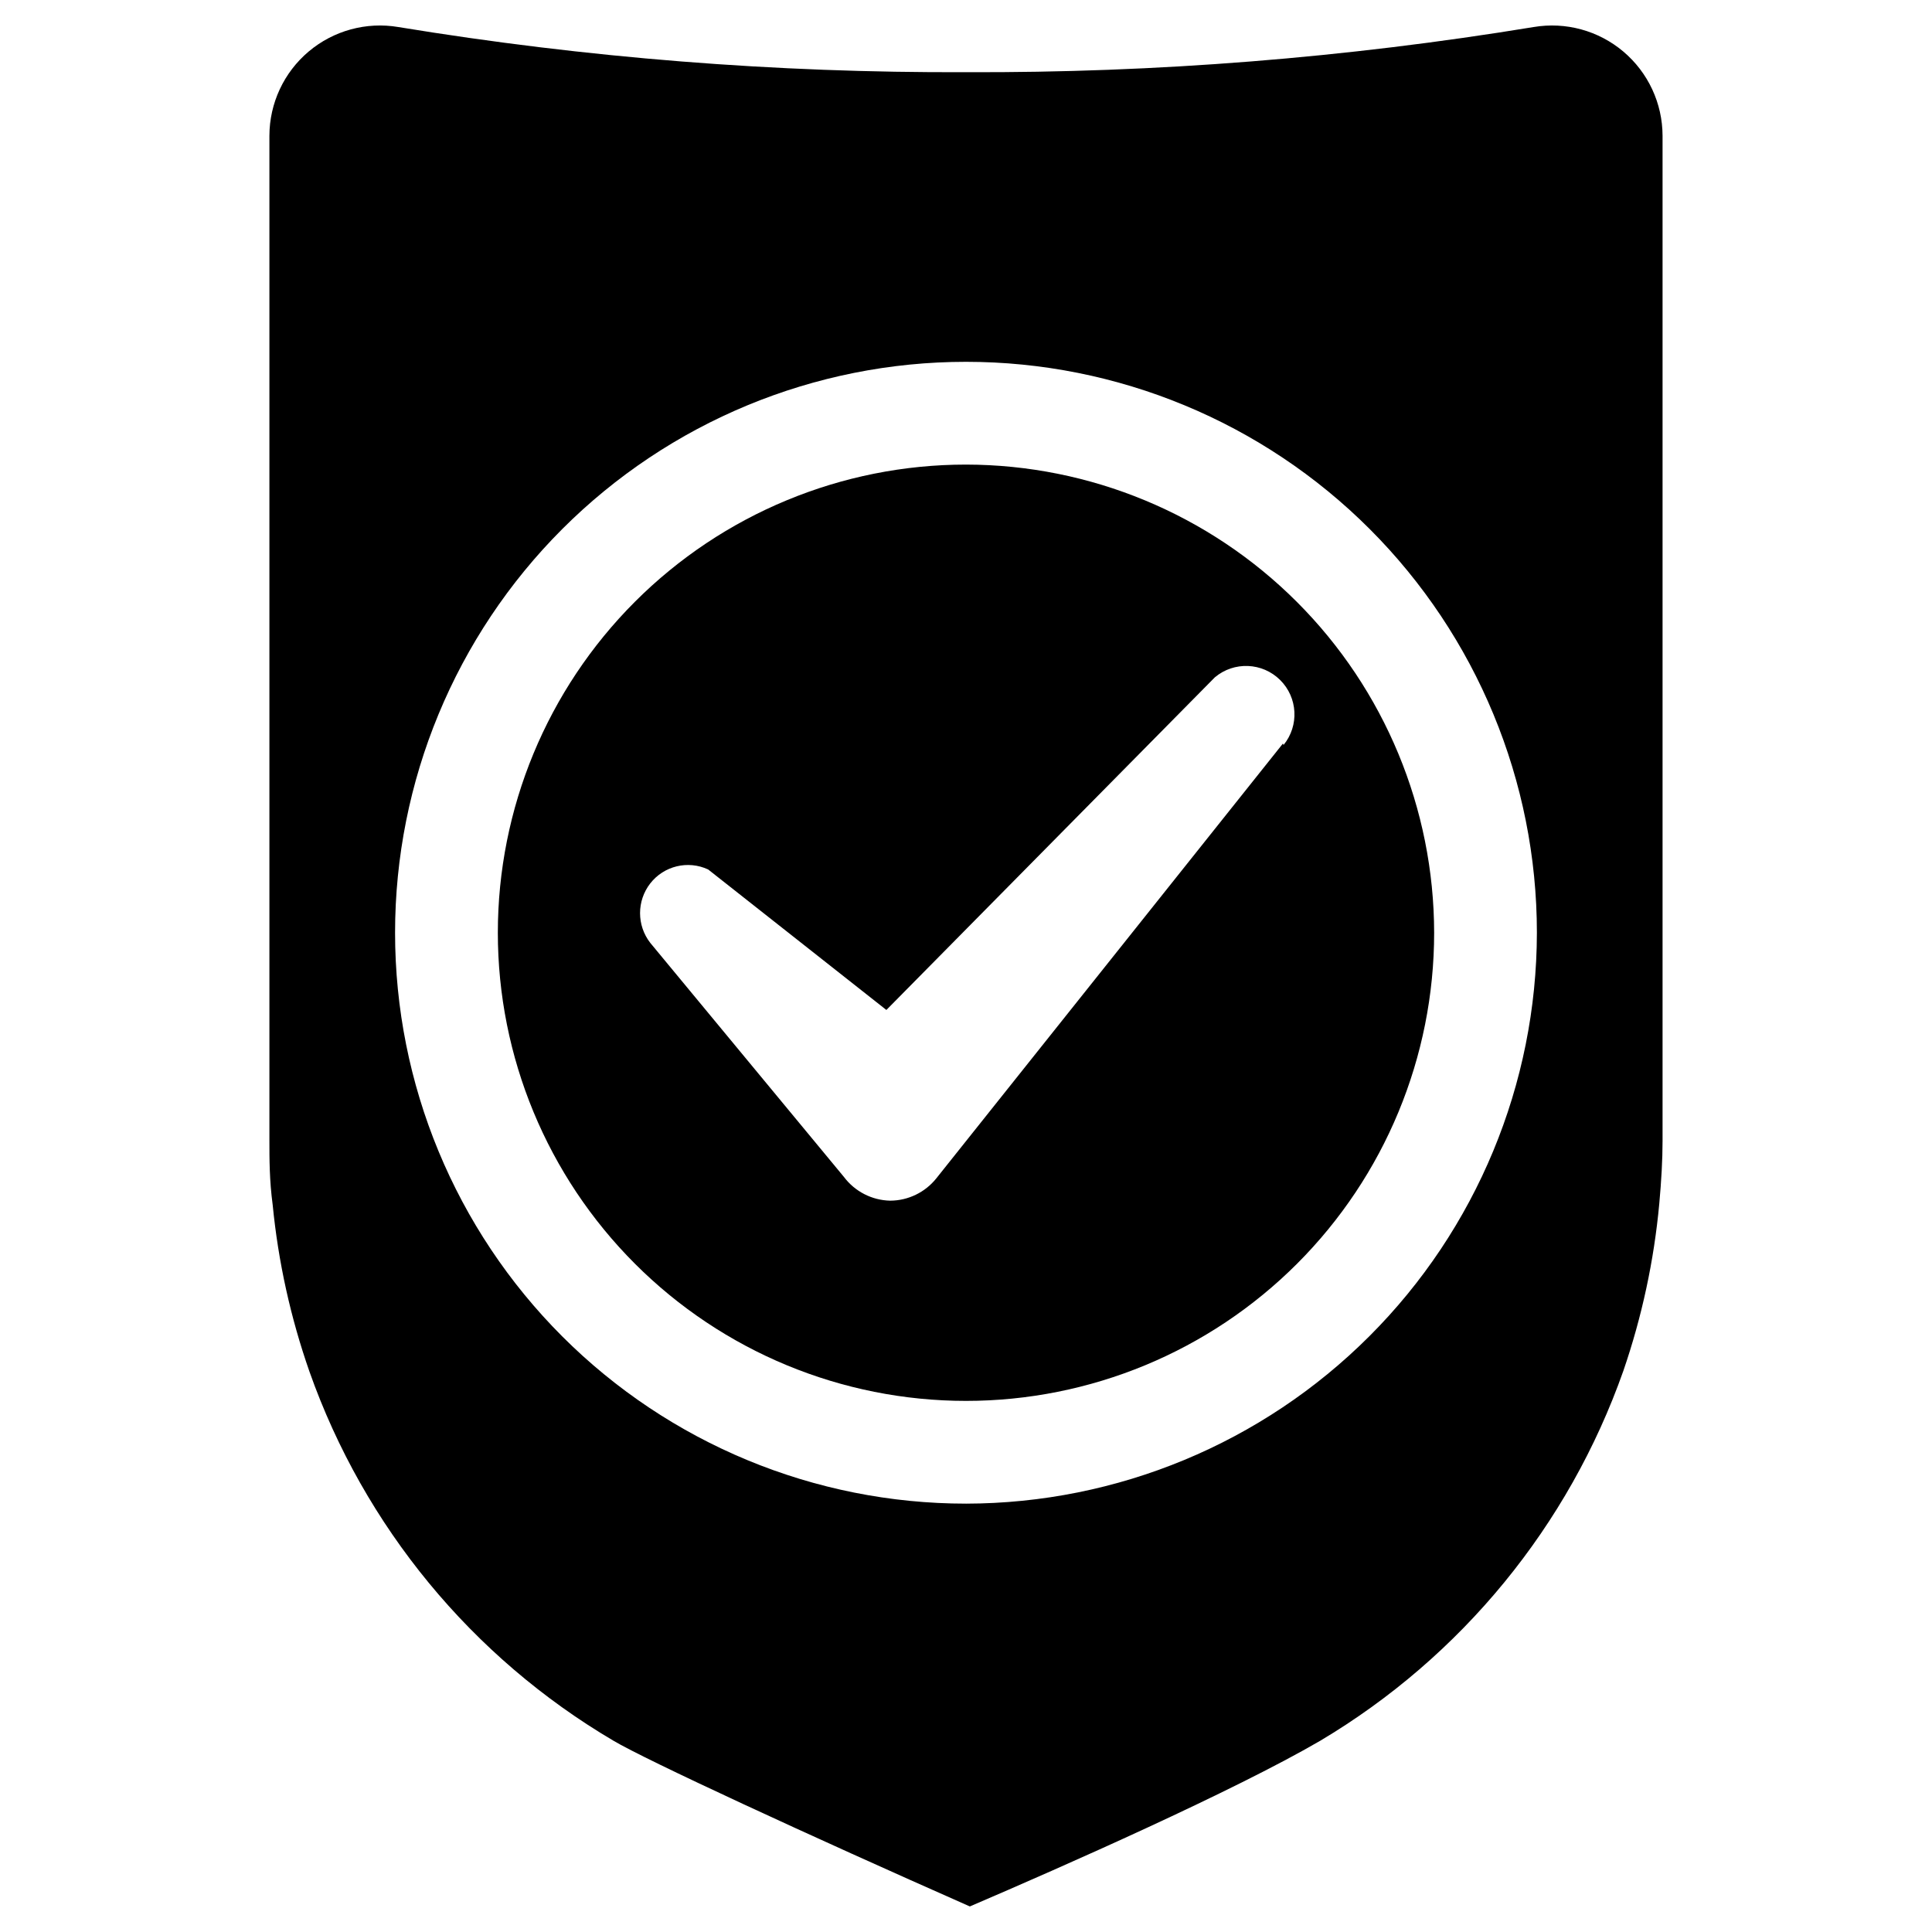
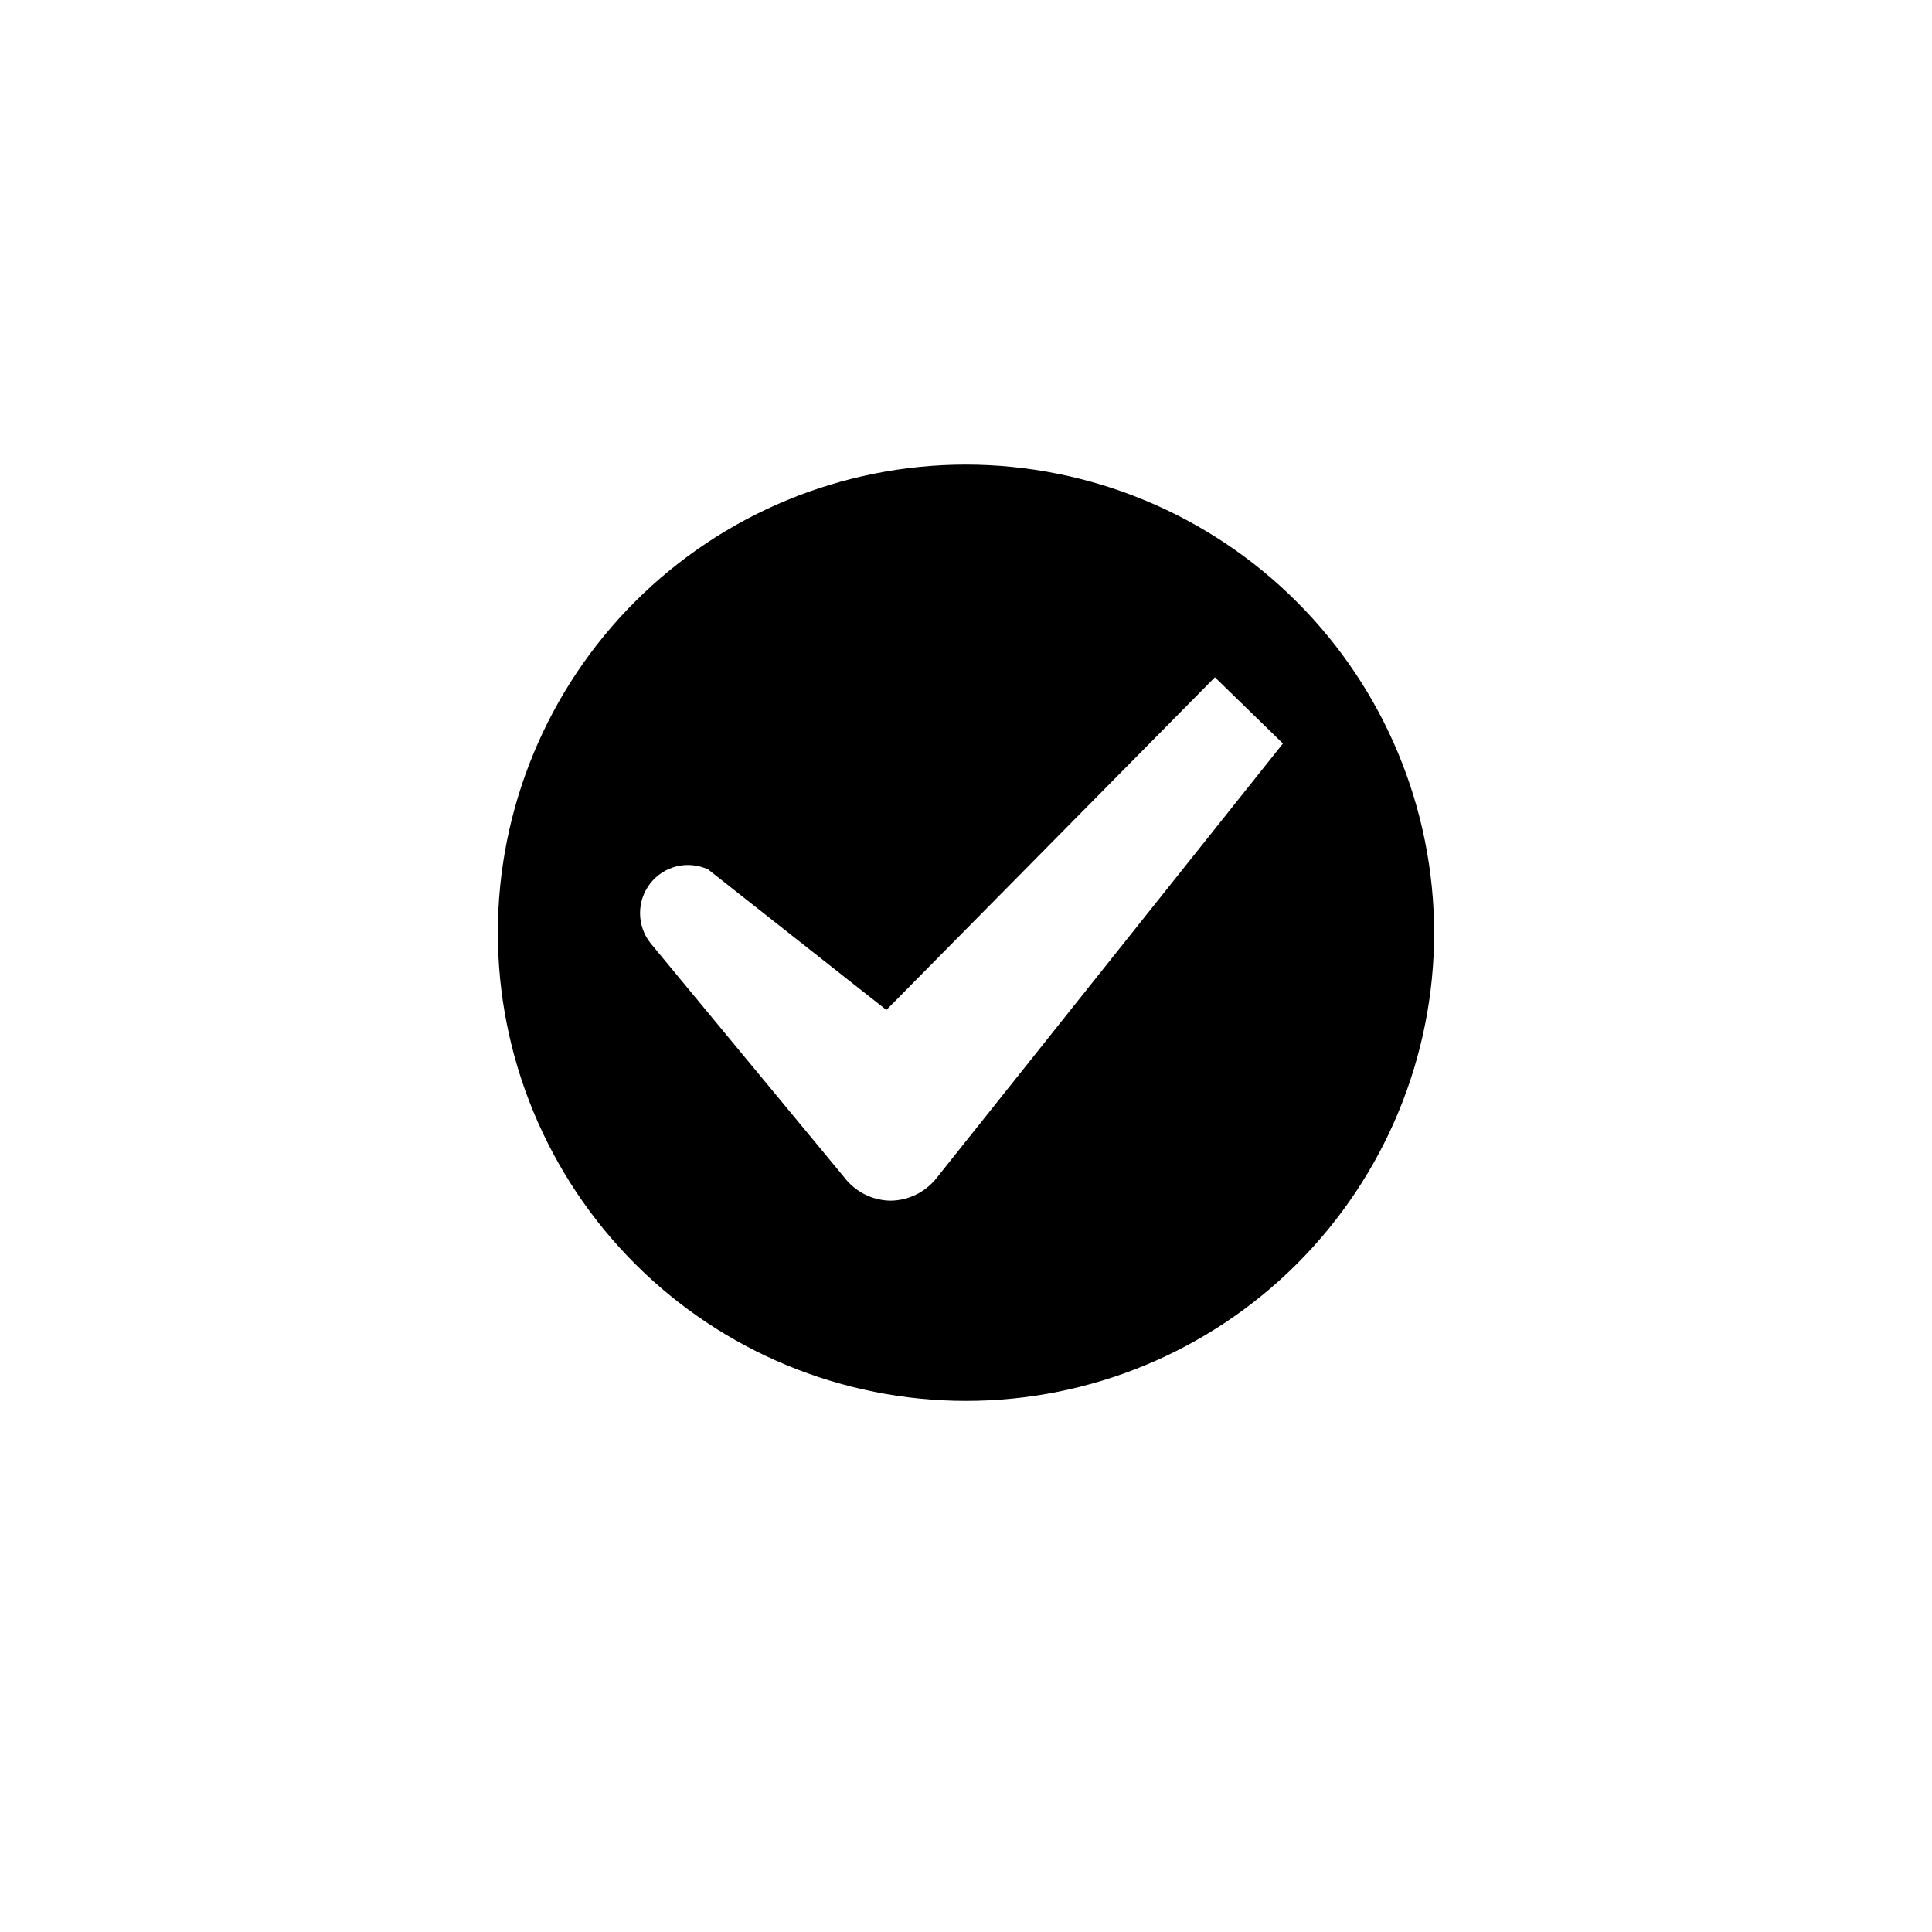
<svg xmlns="http://www.w3.org/2000/svg" fill="#000000" width="800px" height="800px" version="1.1" viewBox="144 144 512 512">
  <g>
-     <path d="m400 163.13c-50.391 0.207-100.71-3.797-150.44-11.965-8.488-1.434-17.176 0.938-23.758 6.488-6.582 5.551-10.387 13.715-10.406 22.324v266.23c0 4.961 0 10.629 0.867 17.082 1.473 15.086 4.75 29.938 9.762 44.242 14.512 41.043 43.027 75.66 80.531 97.77 8.582 5.117 52.035 25.191 94.465 43.926 24.797-10.629 69.902-30.543 92.891-43.926h-0.004c37.406-22.273 65.82-56.953 80.297-98.008 4.93-14.34 8.129-29.219 9.523-44.316 0.551-6.062 0.867-11.652 0.867-16.609v-266.39c-0.02-8.609-3.824-16.773-10.406-22.324-6.582-5.551-15.27-7.922-23.758-6.488-49.727 8.168-100.04 12.172-150.43 11.965zm0 379.35c-40.129 0-78.613-15.938-106.99-44.312-28.371-28.375-44.312-66.859-44.312-106.98 0-40.129 15.941-78.613 44.312-106.99 28.375-28.375 66.859-44.312 106.99-44.312 40.125 0 78.609 15.938 106.98 44.312s44.312 66.859 44.312 106.99c-0.059 40.105-16.02 78.555-44.383 106.91-28.359 28.363-66.809 44.32-106.91 44.383z" />
-     <path d="m400 267.12c-32.906 0-64.461 13.074-87.727 36.34-23.266 23.266-36.34 54.82-36.34 87.727 0 32.902 13.074 64.457 36.34 87.723 23.266 23.27 54.82 36.34 87.727 36.34 32.902 0 64.457-13.07 87.723-36.34 23.27-23.266 36.34-54.82 36.34-87.723-0.043-32.891-13.125-64.426-36.383-87.68-23.258-23.258-54.789-36.344-87.68-36.387zm83.996 73.918-91.871 115.25c-2.969 3.707-7.449 5.875-12.199 5.902-4.844-0.098-9.375-2.422-12.281-6.297l-51.324-62.031c-3.598-4.633-3.598-11.113 0-15.746 3.629-4.66 9.996-6.191 15.348-3.699l47.23 37.234 87.066-88.168v0.004c5.074-4.258 12.551-3.957 17.262 0.695 4.715 4.652 5.113 12.125 0.926 17.25z" />
+     <path d="m400 267.12c-32.906 0-64.461 13.074-87.727 36.34-23.266 23.266-36.34 54.82-36.34 87.727 0 32.902 13.074 64.457 36.34 87.723 23.266 23.27 54.82 36.34 87.727 36.34 32.902 0 64.457-13.07 87.723-36.34 23.27-23.266 36.34-54.82 36.34-87.723-0.043-32.891-13.125-64.426-36.383-87.68-23.258-23.258-54.789-36.344-87.68-36.387zm83.996 73.918-91.871 115.25c-2.969 3.707-7.449 5.875-12.199 5.902-4.844-0.098-9.375-2.422-12.281-6.297l-51.324-62.031c-3.598-4.633-3.598-11.113 0-15.746 3.629-4.66 9.996-6.191 15.348-3.699l47.23 37.234 87.066-88.168v0.004z" />
  </g>
</svg>